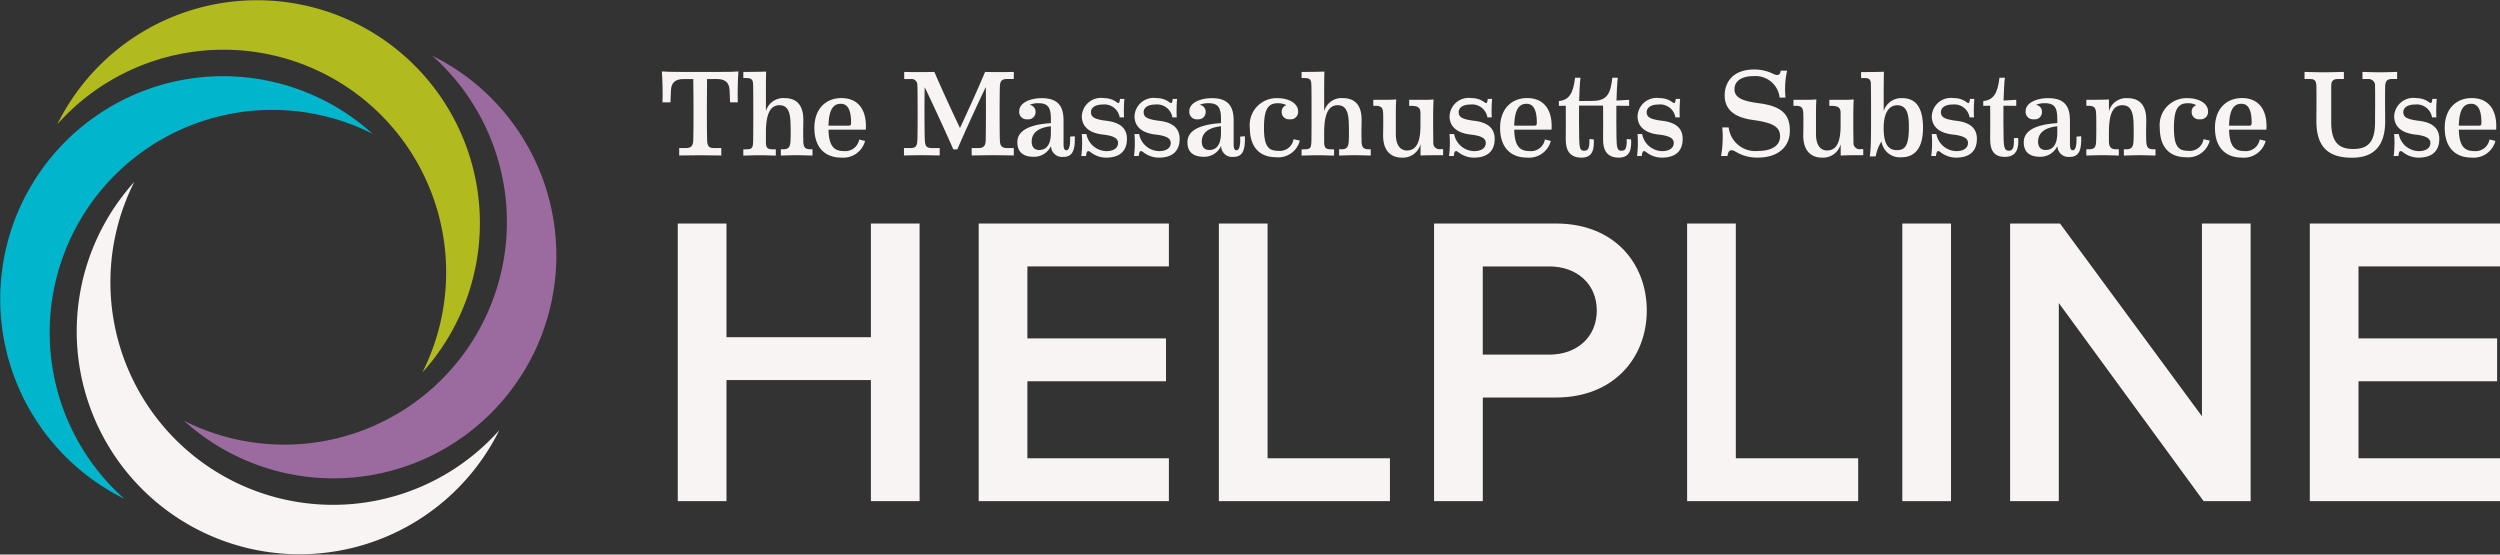
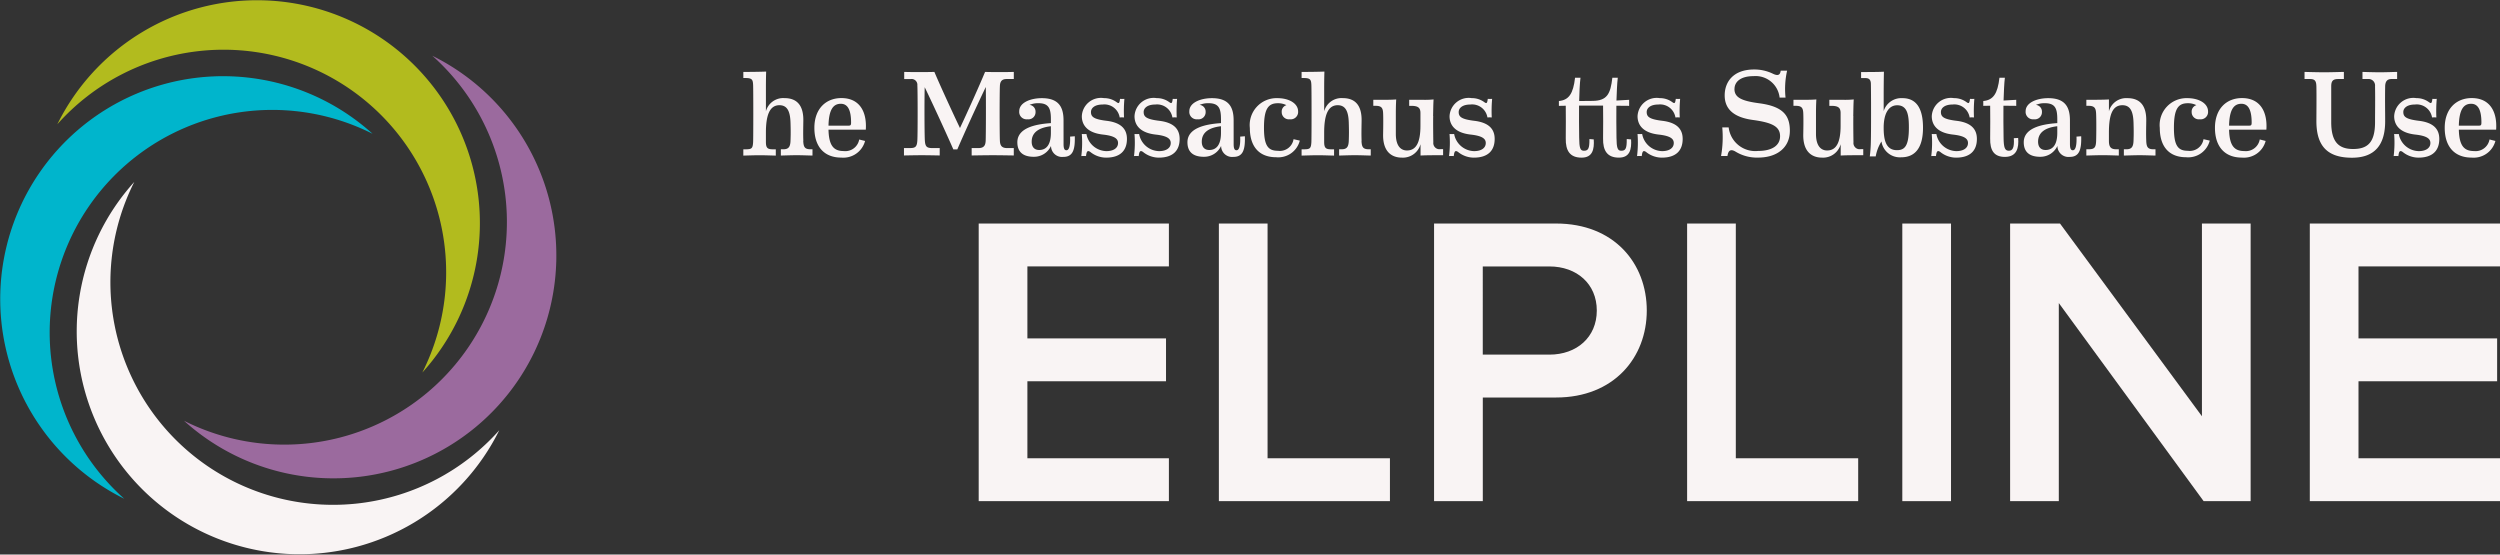
<svg xmlns="http://www.w3.org/2000/svg" id="Logo" width="270.513" height="60.001" viewBox="0 0 270.513 60.001">
  <rect x="0" y="0" width="270.513" height="60.001" fill="#333333" stroke="none" />
  <g id="Logotype" transform="translate(-30 -22.999)">
-     <path id="T" d="M62.875,7.081c-.026,1.724-.026,5.995.014,6.688.026.5.143.783.731.783h.8v.8s-1.45-.026-2.272-.026-2.285.026-2.285.026v-.8H60.6c.576,0,.757-.287.784-.783.038-.693.038-4.964,0-6.688H60.354c-1.018,0-1.345.472-1.383,1.228L58.918,9.6h-.861c.038-.8,0-2.547-.067-3.343.379.041,1.058.053,2.038.053h4.231c1.163,0,1.528-.012,2.012-.053-.067.8-.1,2.547-.067,3.343h-.835l-.052-1.293c-.04-.756-.366-1.228-1.386-1.228Z" transform="translate(43.629 24.471)" fill="#f9f4f4" />
    <path id="h" d="M71.61,13.765c.026.681.17.914.8.914h.2v.679c-.209,0-1.1-.038-1.712-.038s-1.593.038-1.711.038v-.679h.262c.547,0,.757-.233.783-.9s.026-1.175,0-2c-.038-1.163-.327-1.869-1.2-1.869-1.1,0-1.462,1.176-1.462,2.964V13.9c0,.679.221.783.783.783h.288v.679c-.222,0-1.123-.038-1.75-.038s-1.631.038-1.764.038v-.679h.314c.589-.012.705-.1.745-.769.026-.431.026-5.733,0-6.2-.026-.55-.1-.745-.81-.745h-.248V6.31c.641,0,1.934-.014,2.469-.04-.026.809-.026,1.41-.026,2.207v2.09a1.94,1.94,0,0,1,2.012-1.424c1.528,0,2.063,1.019,2.037,2.455-.014,1.019-.026,1.488,0,2.167" transform="translate(45.305 24.473)" fill="#f9f4f4" />
    <path id="e" d="M76.835,13.231a2.43,2.43,0,0,1-2.573,1.8c-1.855,0-2.912-1.189-2.912-3.214,0-2.091,1.266-3.226,2.926-3.226,1.945,0,2.768,1.45,2.638,3.421H72.878c.038,1.7.548,2.311,1.633,2.311A1.525,1.525,0,0,0,76.2,13.074Zm-3.957-1.657h2.181c.2,0,.262-.052.262-.327,0-1.331-.341-2.038-1.112-2.038-.823,0-1.293.641-1.331,2.365" transform="translate(46.77 25.02)" fill="#f9f4f4" />
    <path id="M" d="M81.445,7.96c-.04,1.307-.026,5.145.014,5.733.038.692.209.848.809.848h.8v.8s-1.241-.027-1.934-.027-1.933.027-1.933.027v-.8h.626c.6,0,.784-.117.823-.848.041-.653.041-5.2,0-5.942a.629.629,0,0,0-.718-.68h-.705V6.3c.8.026,2.469.026,3.265,0,.6,1.424,1.933,4.323,2.769,6.073.861-1.828,2.129-4.649,2.716-6.073.745.026,2.364.026,3.109,0V7.07H90.3c-.469,0-.693.224-.718.732-.04.693-.04,5.237,0,5.968.025.457.17.771.771.771h.731v.8s-1.45-.027-2.272-.027-2.286.027-2.286.027v-.8h.745c.6,0,.743-.314.771-.771.026-.652.04-4.414.014-5.837-.888,1.828-2.4,5.157-3.083,6.751h-.431c-.693-1.593-2.221-4.923-3.095-6.725" transform="translate(48.613 24.48)" fill="#f9f4f4" />
    <path id="a" d="M94.133,13.571c0,.574.145.666.314.666.288,0,.431-.5.393-1.476l.509-.038c.04,1.45-.2,2.233-1.241,2.233a1.194,1.194,0,0,1-1.331-1.188,2.021,2.021,0,0,1-1.869,1.176c-1.226,0-1.775-.588-1.775-1.568,0-1.528,1.88-1.959,3.63-2.075v-.406c0-1.2-.235-1.762-1.4-1.75a2.3,2.3,0,0,0-.914.184.727.727,0,0,1,.653.757.771.771,0,0,1-.876.8.8.8,0,0,1-.889-.874c0-.941,1.242-1.412,2.444-1.412,1.867,0,2.35,1.007,2.35,2.417Zm-1.371-1.214v-.719c-1.254.143-2.077.641-2.077,1.671,0,.6.314.9.811.9.782,0,1.266-.574,1.266-1.854" transform="translate(50.949 25.02)" fill="#f9f4f4" />
    <path id="s" d="M95.782,10.1c0,.522.3.783,1.7.952,1.633.2,2.193.953,2.193,1.959,0,1.268-.73,2.025-2.259,2.025a2.719,2.719,0,0,1-1.685-.6c-.366-.274-.431.014-.483.431a3.516,3.516,0,0,0-.51,0,12.035,12.035,0,0,0,.053-2.39,3.029,3.029,0,0,0,.5,0,2.246,2.246,0,0,0,2.155,1.855c.823,0,1.266-.366,1.266-.876,0-.431-.314-.769-1.619-.914-1.829-.2-2.3-1.149-2.3-1.985a2.073,2.073,0,0,1,2.4-1.96,2.257,2.257,0,0,1,1.357.432c.236.169.314.169.379-.353a2.993,2.993,0,0,0,.471,0,15.163,15.163,0,0,0-.041,2.012,2.693,2.693,0,0,0-.468,0,1.676,1.676,0,0,0-1.843-1.4c-.887,0-1.266.405-1.266.81" transform="translate(52.266 25.02)" fill="#f9f4f4" />
    <path id="s-2" data-name="s" d="M100.4,10.1c0,.522.3.783,1.7.952,1.633.2,2.193.953,2.193,1.959,0,1.268-.73,2.025-2.259,2.025a2.719,2.719,0,0,1-1.685-.6c-.366-.274-.431.014-.483.431a3.516,3.516,0,0,0-.51,0,12.033,12.033,0,0,0,.053-2.39,3.029,3.029,0,0,0,.5,0,2.245,2.245,0,0,0,2.155,1.855c.823,0,1.266-.366,1.266-.876,0-.431-.314-.769-1.619-.914-1.83-.2-2.3-1.149-2.3-1.985a2.072,2.072,0,0,1,2.4-1.96,2.257,2.257,0,0,1,1.357.432c.236.169.314.169.378-.353a3.008,3.008,0,0,0,.472,0,15.16,15.16,0,0,0-.041,2.012,2.693,2.693,0,0,0-.468,0,1.676,1.676,0,0,0-1.843-1.4c-.887,0-1.266.405-1.266.81" transform="translate(53.35 25.02)" fill="#f9f4f4" />
    <path id="a-2" data-name="a" d="M109.036,13.571c0,.574.145.666.314.666.288,0,.431-.5.393-1.476l.509-.038c.04,1.45-.2,2.233-1.241,2.233a1.194,1.194,0,0,1-1.331-1.188,2.021,2.021,0,0,1-1.869,1.176c-1.226,0-1.775-.588-1.775-1.568,0-1.528,1.88-1.959,3.63-2.075v-.406c0-1.2-.235-1.762-1.4-1.75a2.3,2.3,0,0,0-.914.184.727.727,0,0,1,.653.757.771.771,0,0,1-.876.8.8.8,0,0,1-.888-.874c0-.941,1.241-1.412,2.443-1.412,1.867,0,2.35,1.007,2.35,2.417Zm-1.371-1.214v-.719c-1.254.143-2.077.641-2.077,1.671,0,.6.314.9.811.9.782,0,1.266-.574,1.266-1.854" transform="translate(54.451 25.02)" fill="#f9f4f4" />
    <path id="c" d="M114.91,13.193a2.4,2.4,0,0,1-2.559,1.8c-1.882,0-2.848-1.2-2.848-3.173A2.907,2.907,0,0,1,112.494,8.6c1.254,0,2.233.576,2.233,1.436a.8.8,0,0,1-.9.85.774.774,0,0,1-.874-.783.72.72,0,0,1,.509-.745,2,2,0,0,0-.941-.209c-1.083,0-1.488.705-1.488,2.664,0,1.933.445,2.481,1.5,2.481a1.5,1.5,0,0,0,1.7-1.254Z" transform="translate(55.736 25.02)" fill="#f9f4f4" />
    <path id="h-2" data-name="h" d="M120.521,13.765c.026.681.17.914.8.914h.2v.679c-.209,0-1.1-.038-1.712-.038s-1.593.038-1.711.038v-.679h.261c.548,0,.758-.233.784-.9s.026-1.175,0-2c-.038-1.163-.327-1.869-1.2-1.869-1.1,0-1.462,1.176-1.462,2.964V13.9c0,.679.221.783.783.783h.288v.679c-.222,0-1.123-.038-1.75-.038s-1.631.038-1.764.038v-.679h.314c.589-.012.705-.1.745-.769.026-.431.026-5.733,0-6.2-.026-.55-.1-.745-.81-.745h-.248V6.31c.641,0,1.934-.014,2.469-.04-.026.809-.026,1.41-.026,2.207v2.09a1.94,1.94,0,0,1,2.012-1.424c1.528,0,2.063,1.019,2.037,2.455-.014,1.019-.026,1.488,0,2.167" transform="translate(56.801 24.473)" fill="#f9f4f4" />
    <path id="u" d="M126.8,10.5c-.014.6,0,2.167.014,2.847a.671.671,0,0,0,.771.745h.287v.653c-.587,0-1.933,0-2.442.038V13.558a1.977,1.977,0,0,1-2.024,1.449c-1.019,0-2.064-.562-2.025-2.521.014-.743.027-1.711,0-2.3-.025-.535-.168-.784-.8-.784h-.262V8.752h1.2c.5,0,1.018-.014,1.279-.04-.041.692-.041,1.214-.041,1.79v1.932c0,1.646.836,1.8,1.2,1.8.981,0,1.464-.823,1.464-2.69V10.188c0-.587-.261-.784-1.019-.784h-.2V8.752h1.464a9.948,9.948,0,0,0,1.175-.04c-.038.6-.038,1.346-.052,1.79" transform="translate(58.279 25.047)" fill="#f9f4f4" />
    <path id="s-3" data-name="s" d="M128,10.1c0,.522.3.783,1.7.952,1.633.2,2.193.953,2.193,1.959,0,1.268-.73,2.025-2.259,2.025a2.719,2.719,0,0,1-1.685-.6c-.366-.274-.431.014-.483.431a3.516,3.516,0,0,0-.51,0,12.035,12.035,0,0,0,.053-2.39,3.029,3.029,0,0,0,.5,0,2.246,2.246,0,0,0,2.155,1.855c.823,0,1.266-.366,1.266-.876,0-.431-.314-.769-1.619-.914-1.829-.2-2.3-1.149-2.3-1.985a2.073,2.073,0,0,1,2.4-1.96,2.257,2.257,0,0,1,1.357.432c.236.169.314.169.379-.353a2.993,2.993,0,0,0,.471,0,15.163,15.163,0,0,0-.041,2.012,2.693,2.693,0,0,0-.468,0,1.676,1.676,0,0,0-1.843-1.4c-.887,0-1.266.405-1.266.81" transform="translate(59.838 25.02)" fill="#f9f4f4" />
-     <path id="e-2" data-name="e" d="M136.916,13.231a2.43,2.43,0,0,1-2.573,1.8c-1.855,0-2.912-1.189-2.912-3.214,0-2.091,1.266-3.226,2.926-3.226,1.945,0,2.768,1.45,2.638,3.421h-4.036c.04,1.7.548,2.311,1.633,2.311a1.525,1.525,0,0,0,1.685-1.254Zm-3.957-1.657h2.181c.2,0,.262-.052.262-.327,0-1.331-.341-2.038-1.112-2.038-.823,0-1.292.641-1.331,2.365" transform="translate(60.889 25.02)" fill="#f9f4f4" />
    <path id="tt" d="M144.392,13.483c.064,1.057-.117,1.972-1.319,1.972-1.267,0-1.739-.758-1.712-2.091.015-.979.015-2.716,0-3.538h-2.6c-.012,1.031,0,2.454.014,3.461.014,1.1.1,1.423.509,1.423.471,0,.614-.222.6-1.266l.468.04c.067,1.057-.115,1.972-1.318,1.972-1.267,0-1.738-.758-1.711-2.091.012-.979.012-2.7,0-3.526l-.743.014V9.33c1.071-.1,1.552-.784,1.749-2.521h.588c-.079.6-.13,1.762-.143,2.521l1.45-.014c1.58-.012,1.944-.771,2.14-2.507h.589c-.08.588-.117,1.724-.144,2.469l1.371-.079v.653L142.8,9.839c-.014,1.032,0,2.455.012,3.448.014,1.1.106,1.423.509,1.423.472,0,.615-.222.6-1.266Z" transform="translate(62.1 24.6)" fill="#f9f4f4" />
    <path id="s-4" data-name="s" d="M144.472,10.1c0,.522.3.783,1.7.952,1.633.2,2.193.953,2.193,1.959,0,1.268-.73,2.025-2.259,2.025a2.719,2.719,0,0,1-1.685-.6c-.366-.274-.431.014-.483.431a3.516,3.516,0,0,0-.51,0,12.033,12.033,0,0,0,.053-2.39,3.029,3.029,0,0,0,.5,0,2.246,2.246,0,0,0,2.155,1.855c.823,0,1.266-.366,1.266-.876,0-.431-.314-.769-1.619-.914-1.829-.2-2.3-1.149-2.3-1.985a2.073,2.073,0,0,1,2.4-1.96,2.257,2.257,0,0,1,1.357.432c.236.169.314.169.379-.353a2.993,2.993,0,0,0,.471,0,15.163,15.163,0,0,0-.041,2.012,2.693,2.693,0,0,0-.468,0,1.676,1.676,0,0,0-1.843-1.4c-.887,0-1.266.405-1.266.81" transform="translate(63.709 25.02)" fill="#f9f4f4" />
    <path id="S-5" data-name="S" d="M152.238,8.2c0,.928.8,1.293,2.676,1.541,2.574.338,3.319,1.307,3.319,2.978,0,1.788-1.346,2.9-3.436,2.9a4.435,4.435,0,0,1-2.455-.653c-.64-.379-.8.064-.861.483h-.693a11.681,11.681,0,0,0,.131-3.095h.692a2.9,2.9,0,0,0,3.174,2.547c1.476,0,2.39-.562,2.39-1.593,0-1.1-.953-1.488-2.964-1.764s-3.03-1.15-3.03-2.65.966-2.808,3.186-2.808a4.592,4.592,0,0,1,2,.443c.679.341.824.053.876-.312h.692a9.03,9.03,0,0,0-.169,2.912h-.641a2.616,2.616,0,0,0-2.82-2.324c-1.384,0-2.064.6-2.064,1.4" transform="translate(65.439 24.432)" fill="#f9f4f4" />
    <path id="u-2" data-name="u" d="M163.612,10.5c-.014.6,0,2.167.014,2.847a.671.671,0,0,0,.771.745h.287v.653c-.587,0-1.933,0-2.442.038V13.558a1.977,1.977,0,0,1-2.024,1.449c-1.019,0-2.064-.562-2.025-2.521.014-.743.027-1.711,0-2.3-.025-.535-.168-.784-.8-.784h-.262V8.752h1.2c.5,0,1.018-.014,1.279-.04-.041.692-.041,1.214-.041,1.79v1.932c0,1.646.836,1.8,1.2,1.8.981,0,1.464-.823,1.464-2.69V10.188c0-.587-.261-.784-1.019-.784h-.2V8.752h1.464a9.948,9.948,0,0,0,1.175-.04c-.038.6-.038,1.346-.052,1.79" transform="translate(66.93 25.047)" fill="#f9f4f4" />
    <path id="b" d="M165.264,13.828a4.428,4.428,0,0,0-.624,1.619H164a15.372,15.372,0,0,0,.117-1.736c.026-.667.026-5.211,0-6.138-.014-.419-.2-.6-.574-.6h-.485V6.318c.59,0,1.961,0,2.47-.038-.026,1.279-.026,2.037-.026,3.4v.862a2,2,0,0,1,2.025-1.4c1.422,0,2.23.979,2.23,3.2,0,2.169-.847,3.2-2.364,3.2a2.011,2.011,0,0,1-2.129-1.711m1.673.94c.836,0,1.292-.443,1.292-2.429,0-1.252-.1-2.429-1.267-2.429-.926,0-1.461.9-1.461,2.429,0,1.307.233,2.429,1.436,2.429" transform="translate(68.322 24.477)" fill="#f9f4f4" />
    <path id="s-6" data-name="s" d="M170.249,10.1c0,.522.3.783,1.7.952,1.633.2,2.193.953,2.193,1.959,0,1.268-.73,2.025-2.259,2.025a2.719,2.719,0,0,1-1.685-.6c-.366-.274-.431.014-.483.431a3.516,3.516,0,0,0-.51,0,12.035,12.035,0,0,0,.053-2.39,3.029,3.029,0,0,0,.5,0,2.246,2.246,0,0,0,2.155,1.855c.823,0,1.266-.366,1.266-.876,0-.431-.314-.769-1.619-.914-1.829-.2-2.3-1.149-2.3-1.985a2.073,2.073,0,0,1,2.4-1.96,2.257,2.257,0,0,1,1.357.432c.236.169.314.169.379-.353a2.993,2.993,0,0,0,.471,0,15.16,15.16,0,0,0-.041,2.012,2.693,2.693,0,0,0-.468,0,1.676,1.676,0,0,0-1.843-1.4c-.887,0-1.266.405-1.266.81" transform="translate(69.768 25.02)" fill="#f9f4f4" />
    <path id="t-2" data-name="t" d="M177.537,13.326c.091,1.057-.13,2.05-1.436,2.05-1.162,0-1.62-.679-1.593-2.012.014-.979.014-2.7,0-3.526l-.745.014V9.33c1.072-.1,1.554-.784,1.75-2.521h.588c-.079.588-.117,1.724-.143,2.469l1.371-.079v.653l-1.384-.014c-.014,1.032,0,2.455.014,3.448.012,1.1.143,1.41.548,1.423.431.014.627-.314.561-1.357Z" transform="translate(70.838 24.6)" fill="#f9f4f4" />
    <path id="a-3" data-name="a" d="M182.308,13.571c0,.574.145.666.314.666.288,0,.431-.5.393-1.476l.509-.038c.04,1.45-.2,2.233-1.241,2.233a1.194,1.194,0,0,1-1.331-1.188,2.021,2.021,0,0,1-1.869,1.176c-1.226,0-1.775-.588-1.775-1.568,0-1.528,1.88-1.959,3.63-2.075v-.406c0-1.2-.235-1.762-1.4-1.75a2.3,2.3,0,0,0-.914.184.727.727,0,0,1,.653.757.771.771,0,0,1-.876.8.8.8,0,0,1-.888-.874c0-.941,1.241-1.412,2.443-1.412,1.867,0,2.35,1.007,2.35,2.417Zm-1.371-1.214v-.719c-1.254.143-2.077.641-2.077,1.671,0,.6.314.9.811.9.782,0,1.266-.574,1.266-1.854" transform="translate(71.672 25.02)" fill="#f9f4f4" />
    <path id="n" d="M189.276,13.219c.026.681.17.914.8.914h.2v.679c-.209,0-1.1-.038-1.712-.038s-1.593.038-1.71.038v-.679h.262c.547,0,.757-.233.783-.9s.026-1.175,0-2c-.038-1.163-.327-1.869-1.2-1.869-1.1,0-1.462,1.071-1.462,2.964v.888c0,.681.221.914.783.914h.288v.679c-.222,0-1.123-.038-1.75-.038s-1.631.038-1.764.038v-.679h.314c.589-.012.719-.233.745-.9.026-.745.026-2.39,0-2.925s-.1-.876-.81-.876h-.248V8.779c.589,0,1.934,0,2.443-.04V10.02A1.94,1.94,0,0,1,187.24,8.6c1.528,0,2.062,1.019,2.037,2.455-.014,1.019-.026,1.488,0,2.167" transform="translate(72.959 25.02)" fill="#f9f4f4" />
    <path id="c-2" data-name="c" d="M194.634,13.193a2.4,2.4,0,0,1-2.559,1.8c-1.882,0-2.848-1.2-2.848-3.173A2.907,2.907,0,0,1,192.218,8.6c1.254,0,2.233.576,2.233,1.436a.8.8,0,0,1-.9.85.774.774,0,0,1-.874-.783.72.72,0,0,1,.509-.745,2,2,0,0,0-.941-.209c-1.083,0-1.488.705-1.488,2.664,0,1.933.445,2.481,1.5,2.481a1.5,1.5,0,0,0,1.7-1.254Z" transform="translate(74.473 25.02)" fill="#f9f4f4" />
    <path id="e-3" data-name="e" d="M199.546,13.231a2.43,2.43,0,0,1-2.573,1.8c-1.855,0-2.912-1.189-2.912-3.214,0-2.091,1.266-3.226,2.926-3.226,1.945,0,2.768,1.45,2.638,3.421h-4.036c.038,1.7.548,2.311,1.633,2.311a1.525,1.525,0,0,0,1.685-1.254Zm-3.957-1.657h2.181c.2,0,.262-.052.262-.327,0-1.331-.341-2.038-1.112-2.038-.823,0-1.293.641-1.331,2.365" transform="translate(75.609 25.02)" fill="#f9f4f4" />
    <path id="U-3" data-name="U" d="M203.191,7.842c-.014-.561-.17-.772-.681-.772h-.6V6.3s1.359.04,2.128.04,1.92-.04,2.129-.04V7.07h-.6c-.521,0-.769.157-.769.772v3.9c0,2.156.823,2.9,2.364,2.9s2.377-.666,2.377-2.9c0-1.108.026-2.429,0-3.9a.7.7,0,0,0-.76-.772h-.6V6.3s1.2.04,1.88.04,1.659-.04,1.869-.04V7.07h-.615c-.469,0-.666.275-.679.785-.026,1.461,0,2.792,0,3.785,0,2.6-1.161,3.945-3.59,3.945-2.534,0-3.852-1.136-3.852-3.957,0,0,.025-2.978,0-3.787" transform="translate(77.453 24.48)" fill="#f9f4f4" />
    <path id="s-7" data-name="s" d="M210.762,10.1c0,.522.3.783,1.7.952,1.633.2,2.193.953,2.193,1.959,0,1.268-.73,2.025-2.259,2.025a2.719,2.719,0,0,1-1.685-.6c-.366-.274-.431.014-.483.431a3.516,3.516,0,0,0-.51,0,12.037,12.037,0,0,0,.053-2.39,3.029,3.029,0,0,0,.5,0,2.246,2.246,0,0,0,2.155,1.855c.823,0,1.266-.366,1.266-.876,0-.431-.314-.769-1.619-.914-1.829-.2-2.3-1.149-2.3-1.985a2.073,2.073,0,0,1,2.4-1.96,2.257,2.257,0,0,1,1.357.432c.236.169.314.169.379-.353a2.993,2.993,0,0,0,.471,0,15.163,15.163,0,0,0-.041,2.012,2.693,2.693,0,0,0-.468,0,1.676,1.676,0,0,0-1.843-1.4c-.887,0-1.266.405-1.266.81" transform="translate(79.289 25.02)" fill="#f9f4f4" />
    <path id="e-4" data-name="e" d="M219.676,13.231a2.43,2.43,0,0,1-2.573,1.8c-1.855,0-2.912-1.189-2.912-3.214,0-2.091,1.266-3.226,2.926-3.226,1.945,0,2.768,1.45,2.638,3.421h-4.036c.04,1.7.548,2.311,1.633,2.311a1.525,1.525,0,0,0,1.685-1.254Zm-3.957-1.657H217.9c.2,0,.262-.052.262-.327,0-1.331-.341-2.038-1.112-2.038-.823,0-1.292.641-1.331,2.365" transform="translate(80.34 25.02)" fill="#f9f4f4" />
-     <path id="H-3" data-name="H" d="M80.279,49.623V36.517H64.652V49.623h-5.27V19.584h5.27V31.879H80.279V19.584h5.269V49.623Z" transform="translate(43.957 27.604)" fill="#f9f4f4" />
    <path id="E-5" data-name="E" d="M85.748,49.623V19.584h20.58v4.639H91.017v7.791h15v4.639h-15v8.331h15.312v4.639Z" transform="translate(50.152 27.604)" fill="#f9f4f4" />
    <path id="L" d="M106.79,49.623V19.584h5.269v25.4H125.3v4.639Z" transform="translate(55.098 27.604)" fill="#f9f4f4" />
    <path id="P" d="M125.644,49.622V19.584h13.2c6.3,0,9.817,4.324,9.817,9.412s-3.559,9.413-9.817,9.413h-7.926V49.622ZM143.253,29c0-2.883-2.161-4.773-5.134-4.773h-7.205V33.77h7.205c2.973,0,5.134-1.891,5.134-4.773" transform="translate(59.529 27.602)" fill="#f9f4f4" />
    <path id="L-2" data-name="L" d="M147.815,49.623V19.584h5.269v25.4h13.241v4.639Z" transform="translate(64.74 27.604)" fill="#f9f4f4" />
    <rect id="I" width="5.269" height="30.038" transform="translate(235.84 47.188)" fill="#f9f4f4" />
    <path id="N-2" data-name="N" d="M197.055,49.623,181.383,28.186V49.623h-5.269V19.584h5.4l15.356,20.851V19.584h5.269V49.623Z" transform="translate(71.391 27.604)" fill="#f9f4f4" />
    <path id="E-6" data-name="E" d="M202.37,49.623V19.584h20.58v4.639H207.639v7.791h15v4.639h-15v8.331H222.95v4.639Z" transform="translate(77.563 27.604)" fill="#f9f4f4" />
  </g>
  <g id="Logomark" transform="translate(-30 -22.999)">
    <path id="_04" data-name="04" d="M13.446,52.411A24.086,24.086,0,0,1,40.313,12.918,24.112,24.112,0,1,0,13.446,52.411" transform="translate(30 24.557)" fill="#00b5cc" />
    <path id="_03" data-name="03" d="M52.458,42.808A24.087,24.087,0,0,1,12.963,15.941,24.112,24.112,0,1,0,52.458,42.808" transform="translate(31.566 26.746)" fill="#f9f4f4" />
    <path id="_02" data-name="02" d="M42.989,4.884A24.087,24.087,0,0,1,16.121,44.379,24.113,24.113,0,1,0,42.989,4.884" transform="translate(33.789 24.148)" fill="#9b6a9e" />
    <path id="_01" data-name="01" d="M5.022,13.446A24.087,24.087,0,0,1,44.517,40.311,24.112,24.112,0,1,0,5.022,13.446" transform="translate(31.18 23)" fill="#b2bb1e" />
  </g>
</svg>